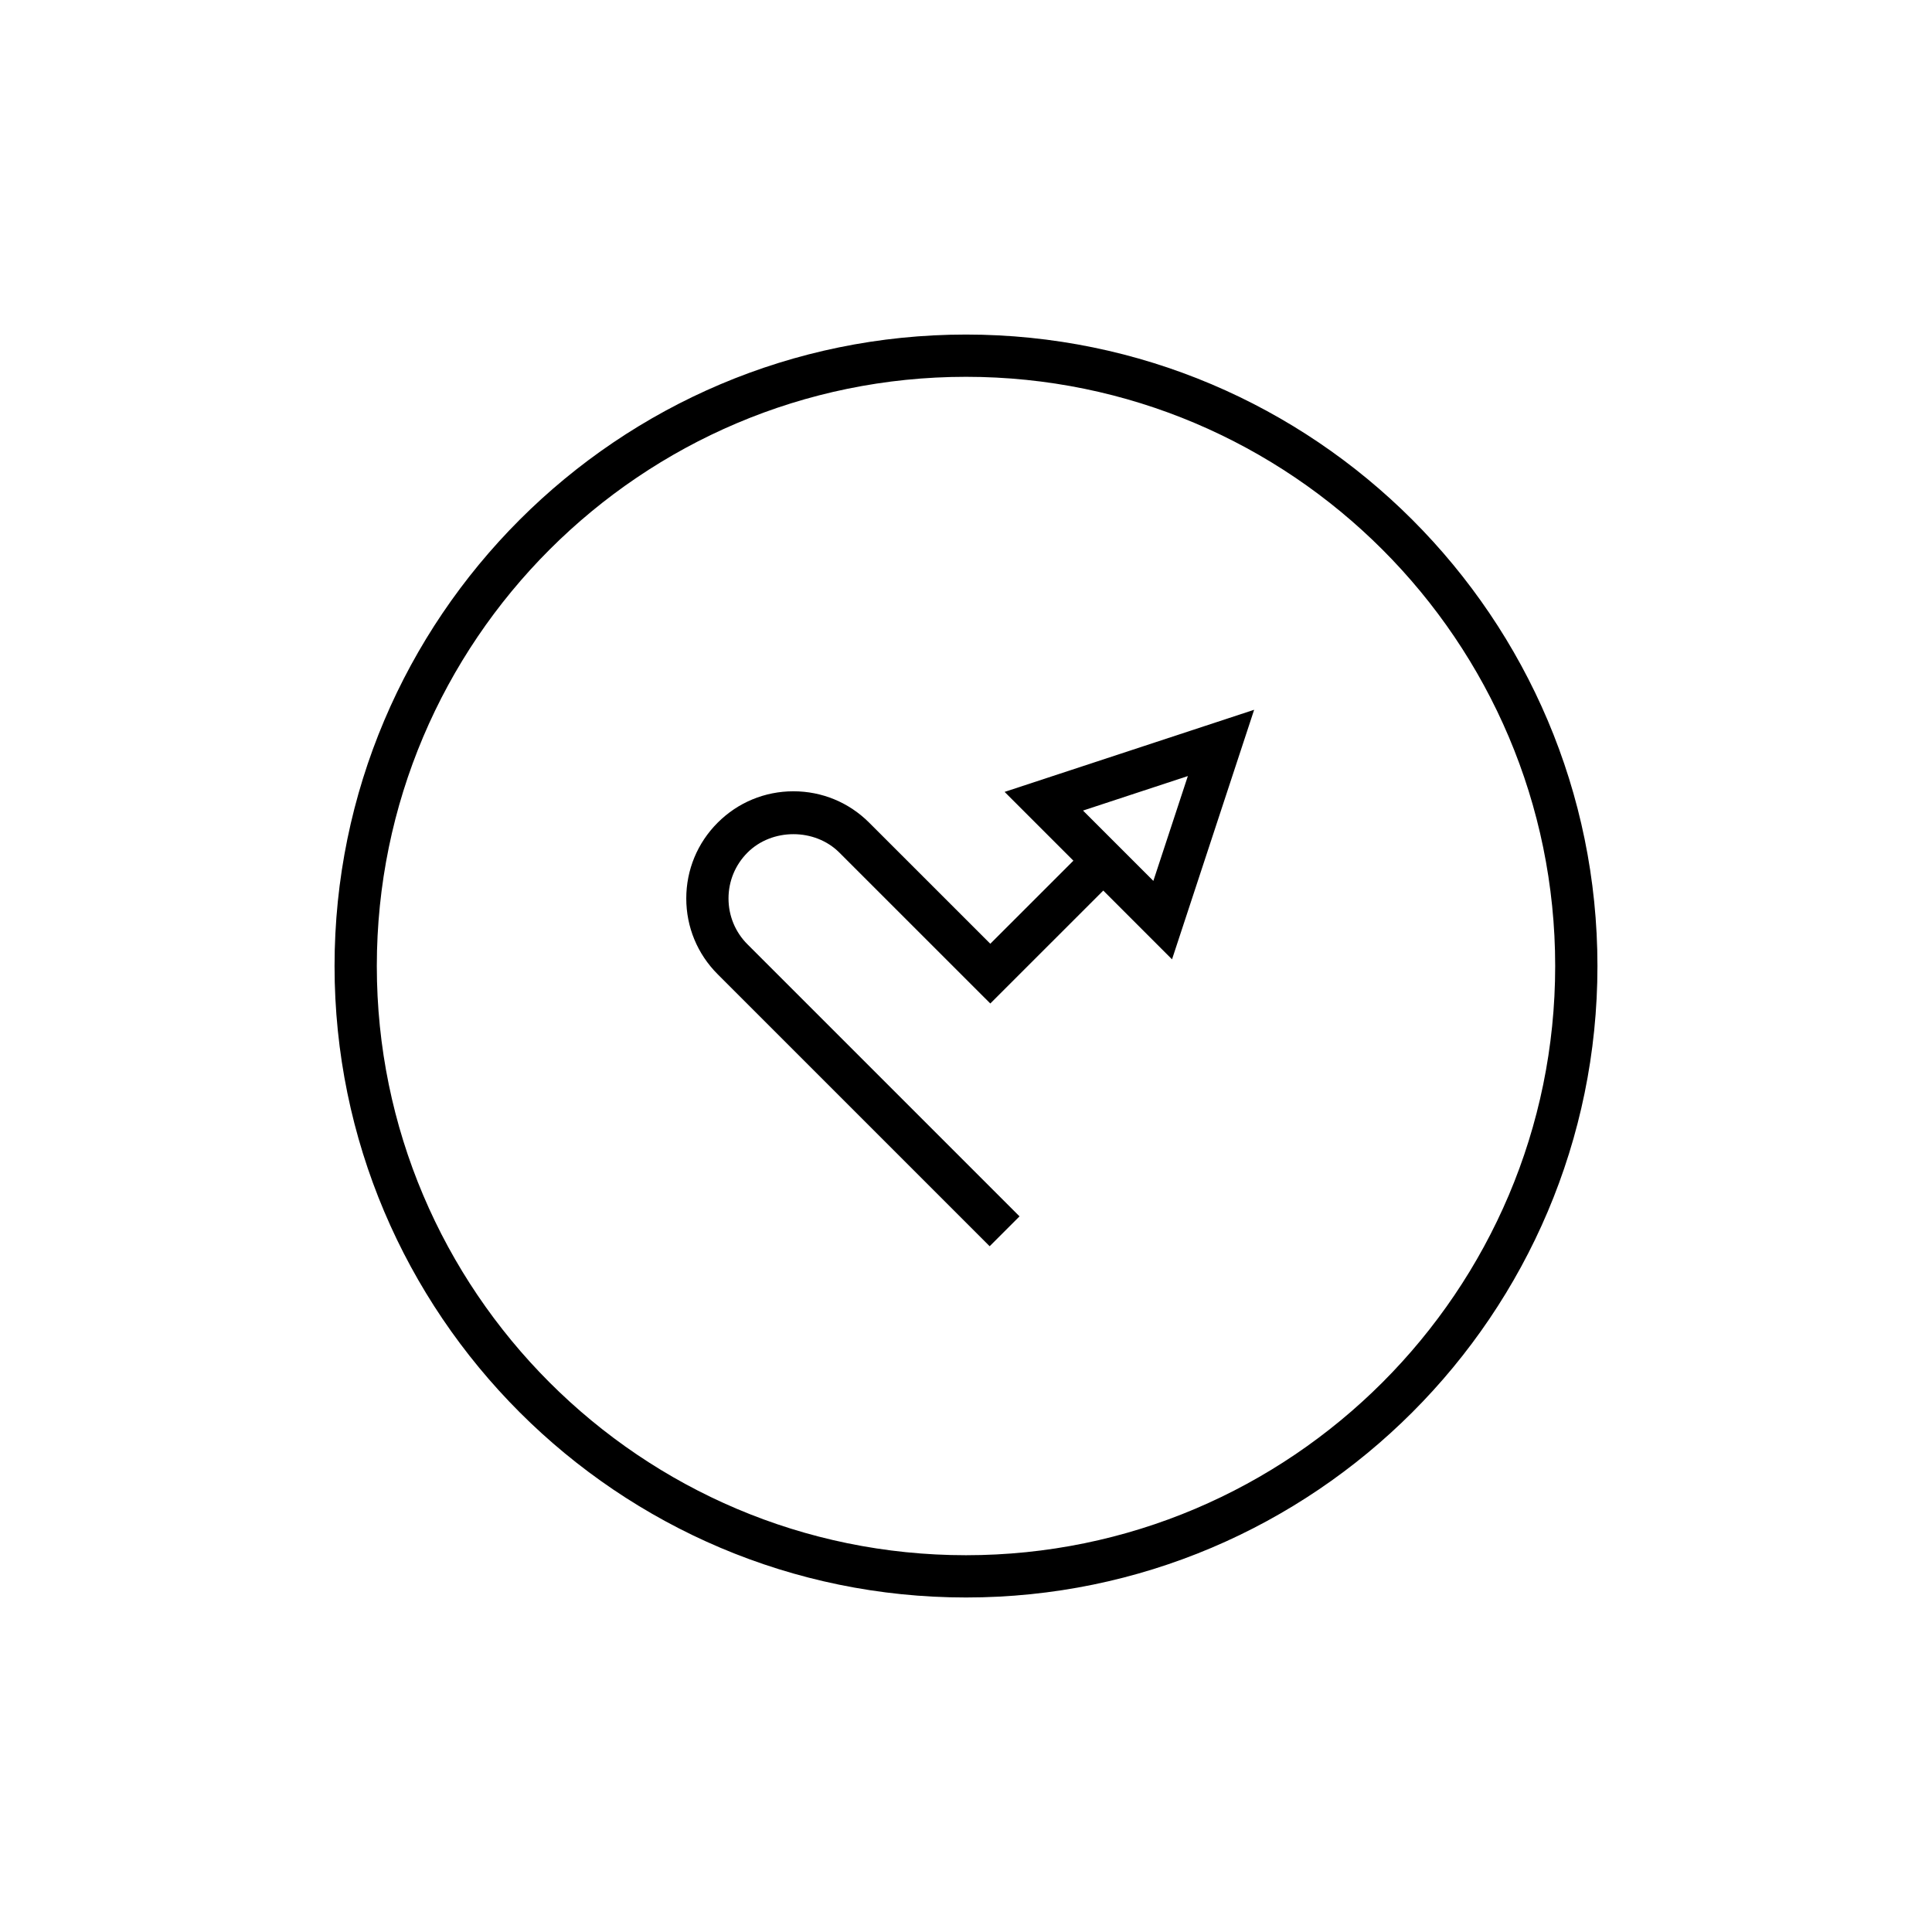
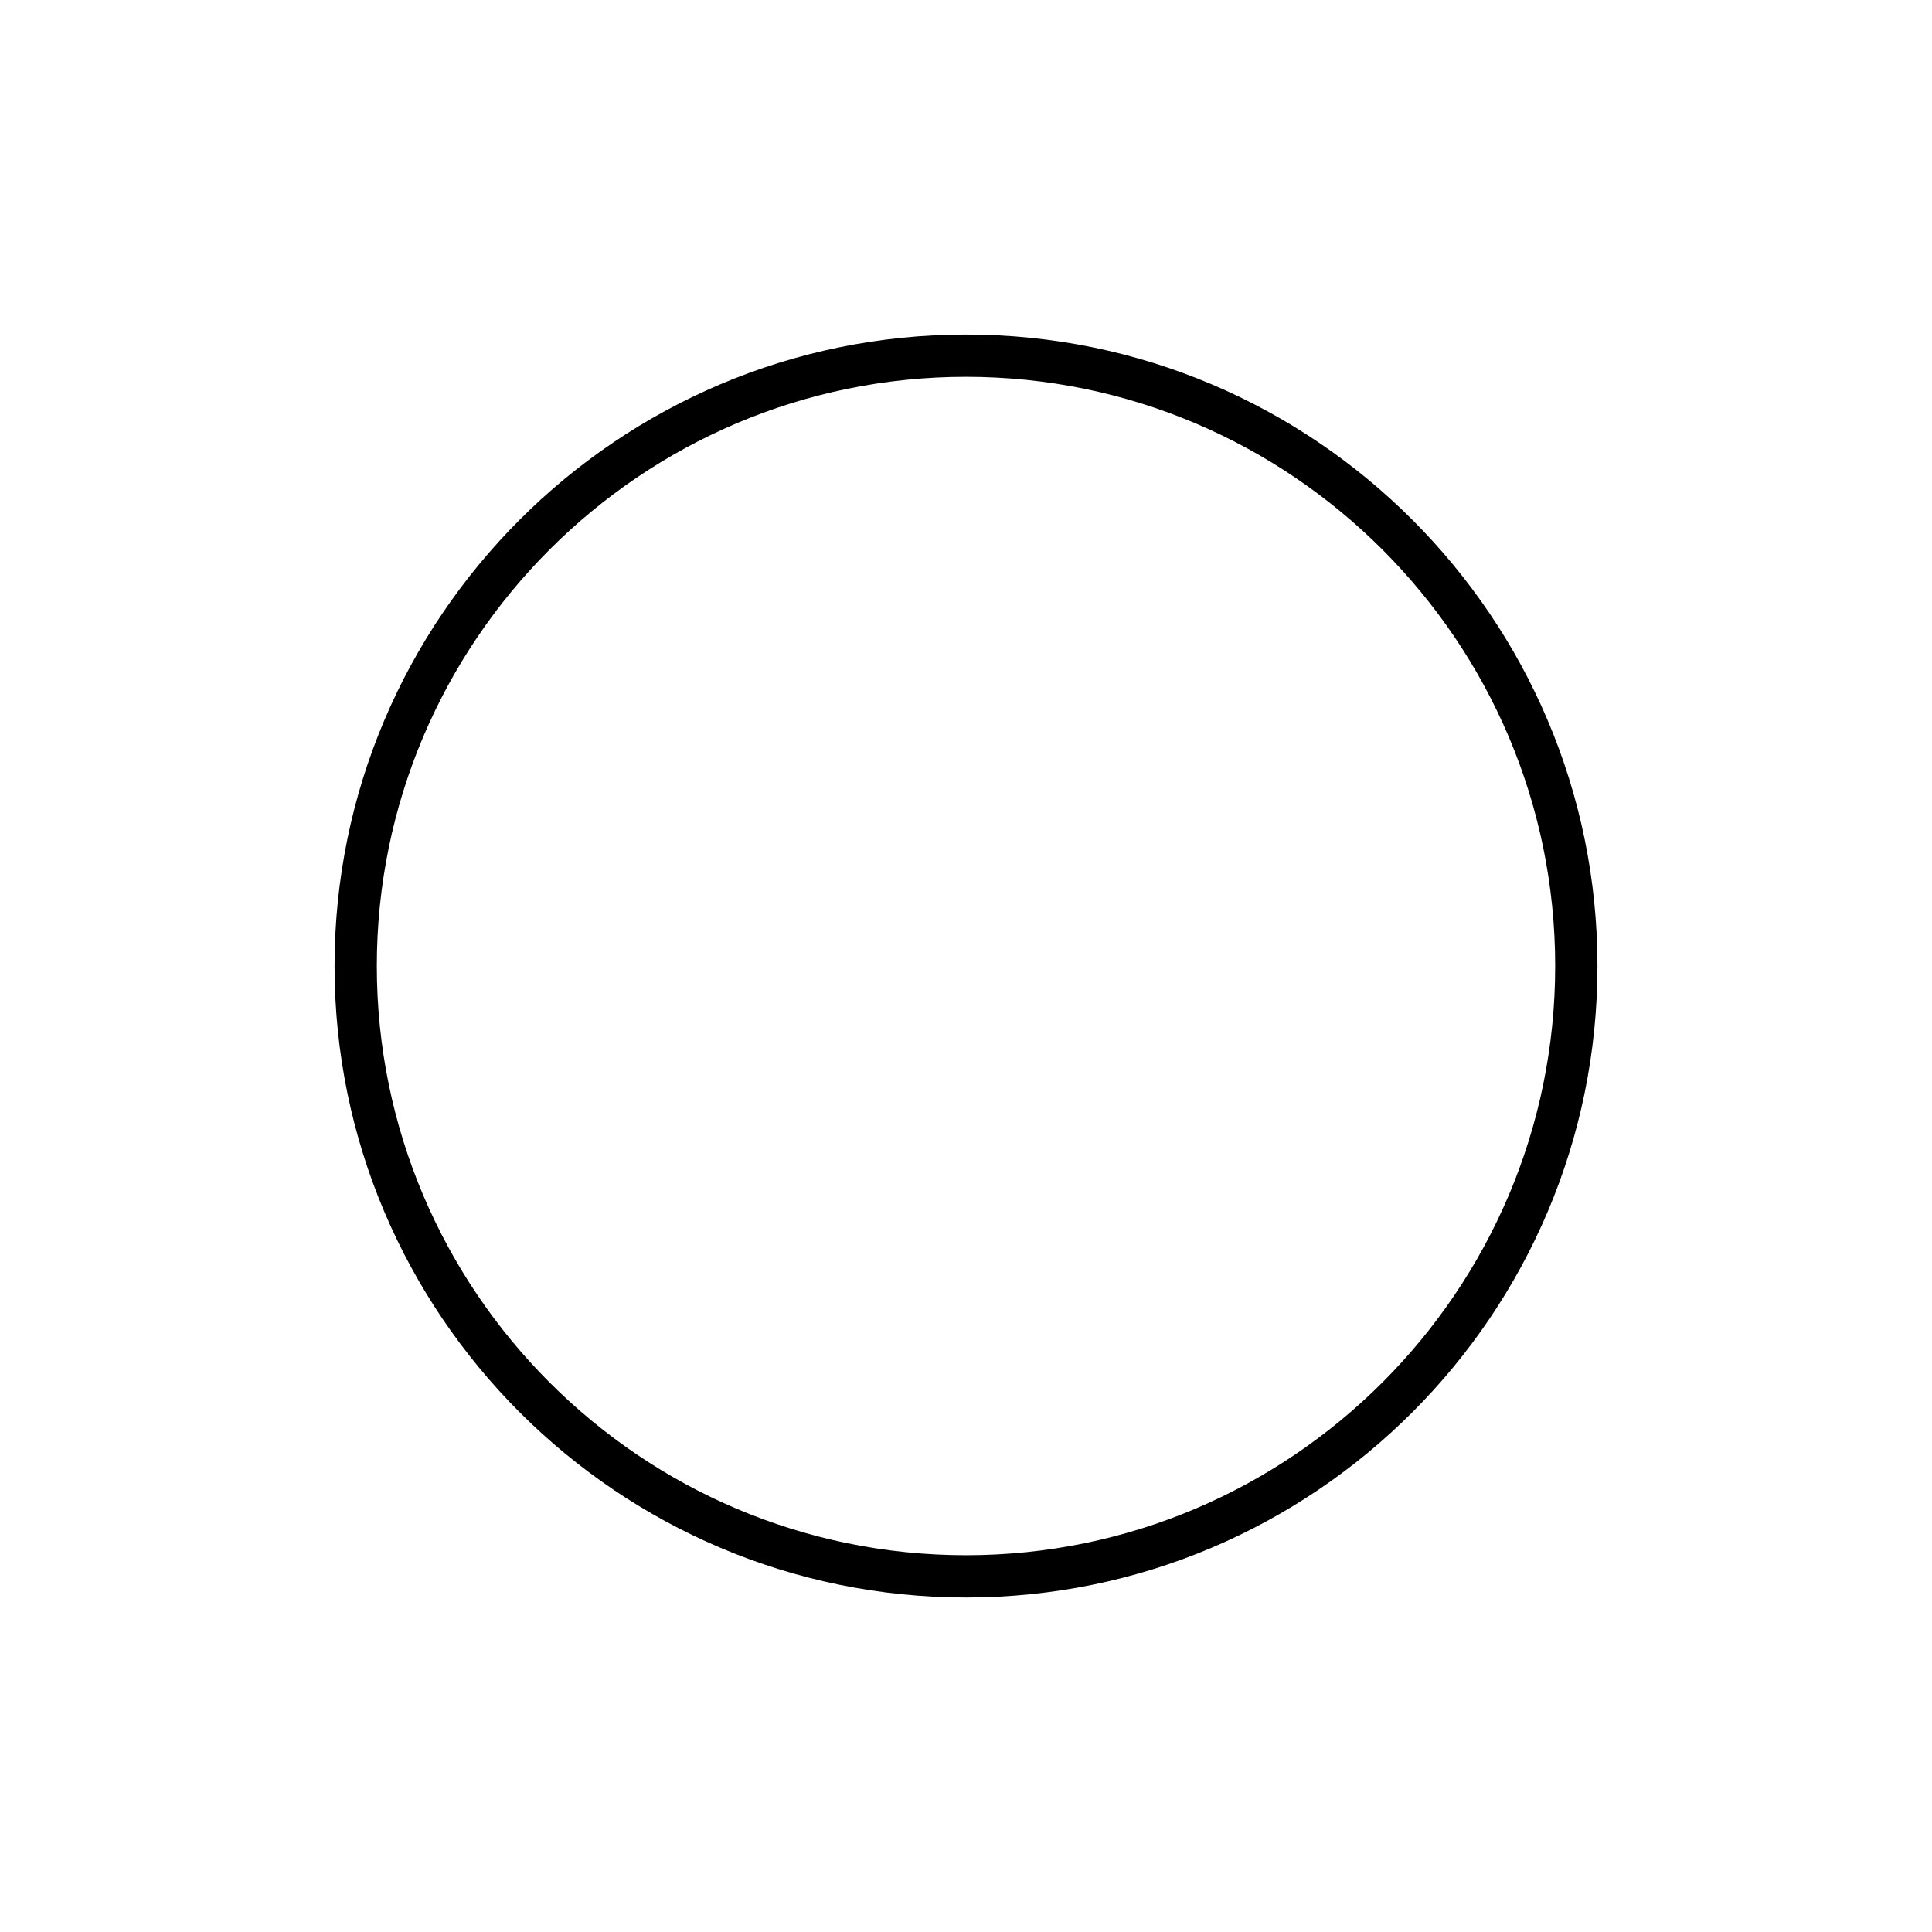
<svg xmlns="http://www.w3.org/2000/svg" fill="#000000" width="800px" height="800px" version="1.1" viewBox="144 144 512 512">
  <g>
    <path d="m400 232.66c-92.273 0-167.34 75.07-167.34 167.35-0.004 92.266 75.066 167.34 167.34 167.34 92.27 0 167.34-75.07 167.34-167.34 0-92.277-75.07-167.35-167.34-167.35zm0 323.49c-86.102 0-156.14-70.043-156.14-156.14 0-86.102 70.043-156.15 156.14-156.15s156.14 70.051 156.14 156.15c0 86.094-70.047 156.14-156.14 156.14z" />
-     <path d="m428.46 372.09-22.02 22.016-32.094-32.086c-5.363-5.363-12.492-8.32-20.078-8.32-7.582 0-14.715 2.957-20.078 8.32s-8.32 12.496-8.32 20.078c0 7.586 2.953 14.715 8.32 20.086l72.082 72.082 7.914-7.914-72.082-72.082c-3.254-3.254-5.039-7.57-5.039-12.168 0-4.594 1.789-8.91 5.039-12.164 6.5-6.496 17.832-6.496 24.328 0l40.012 40 29.938-29.93 18.219 18.227 21.762-66.137-66.129 21.762zm30.332-22.426-9.141 27.781-18.641-18.637z" />
  </g>
</svg>